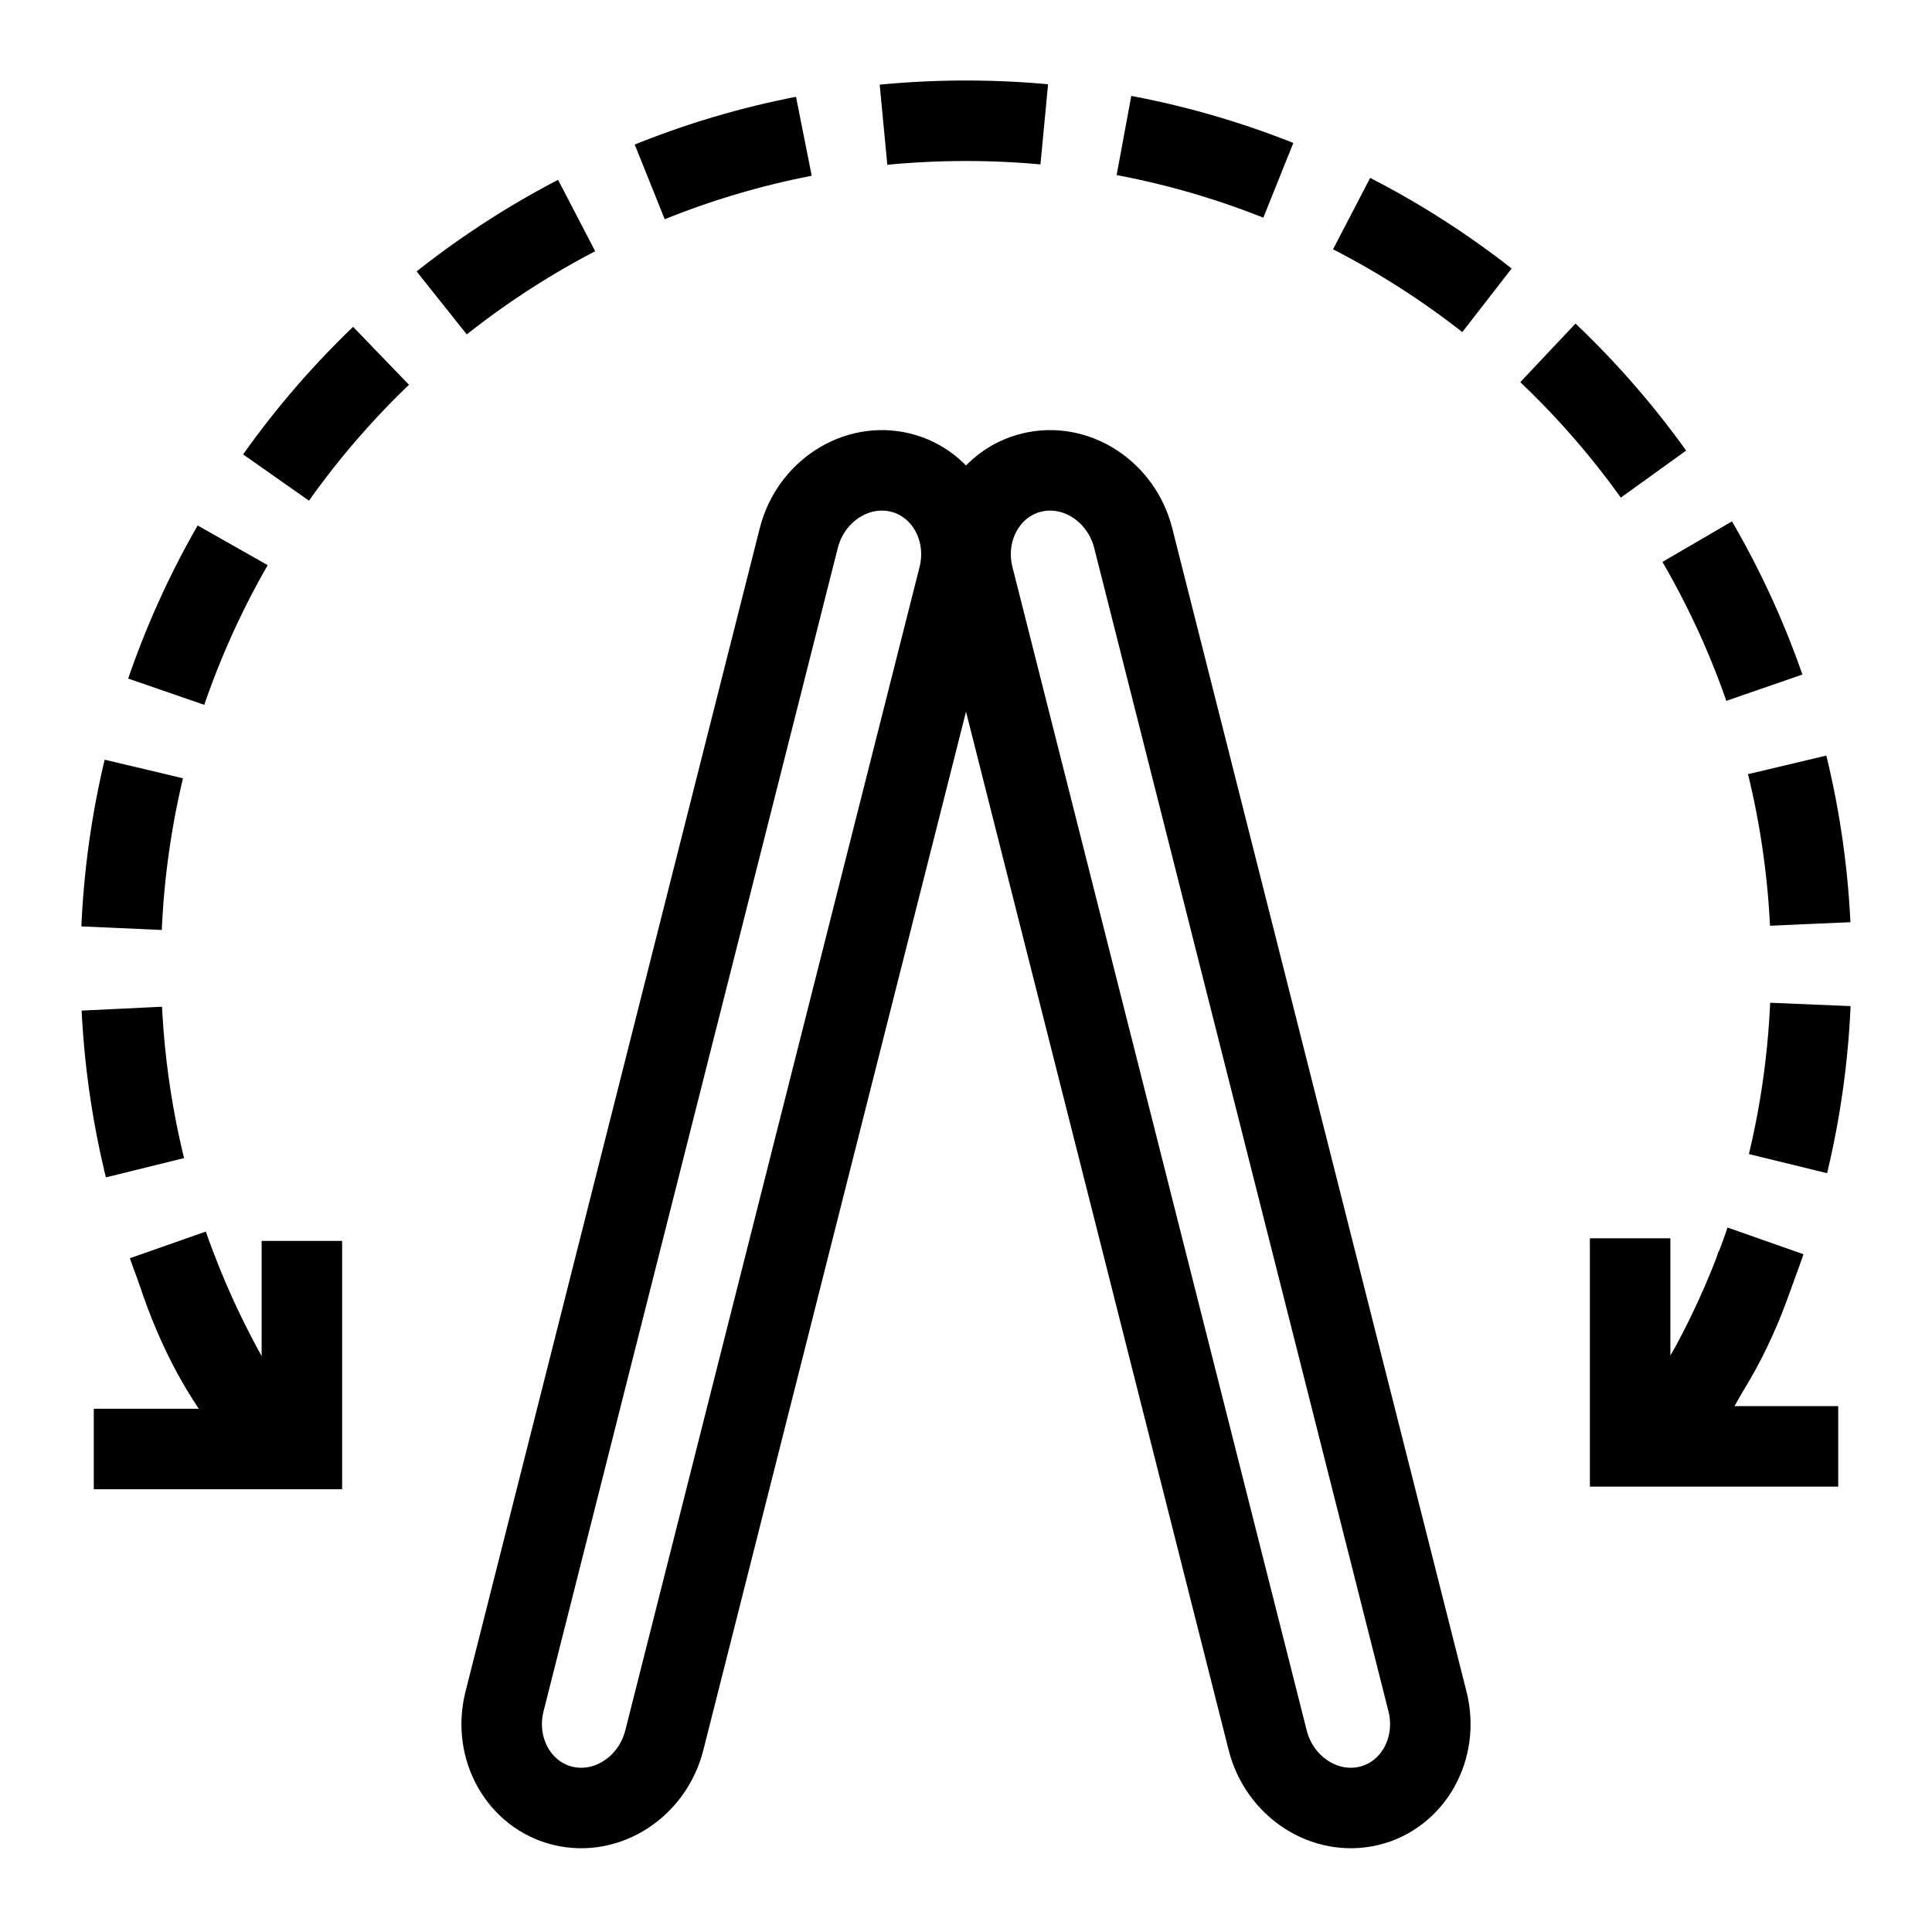
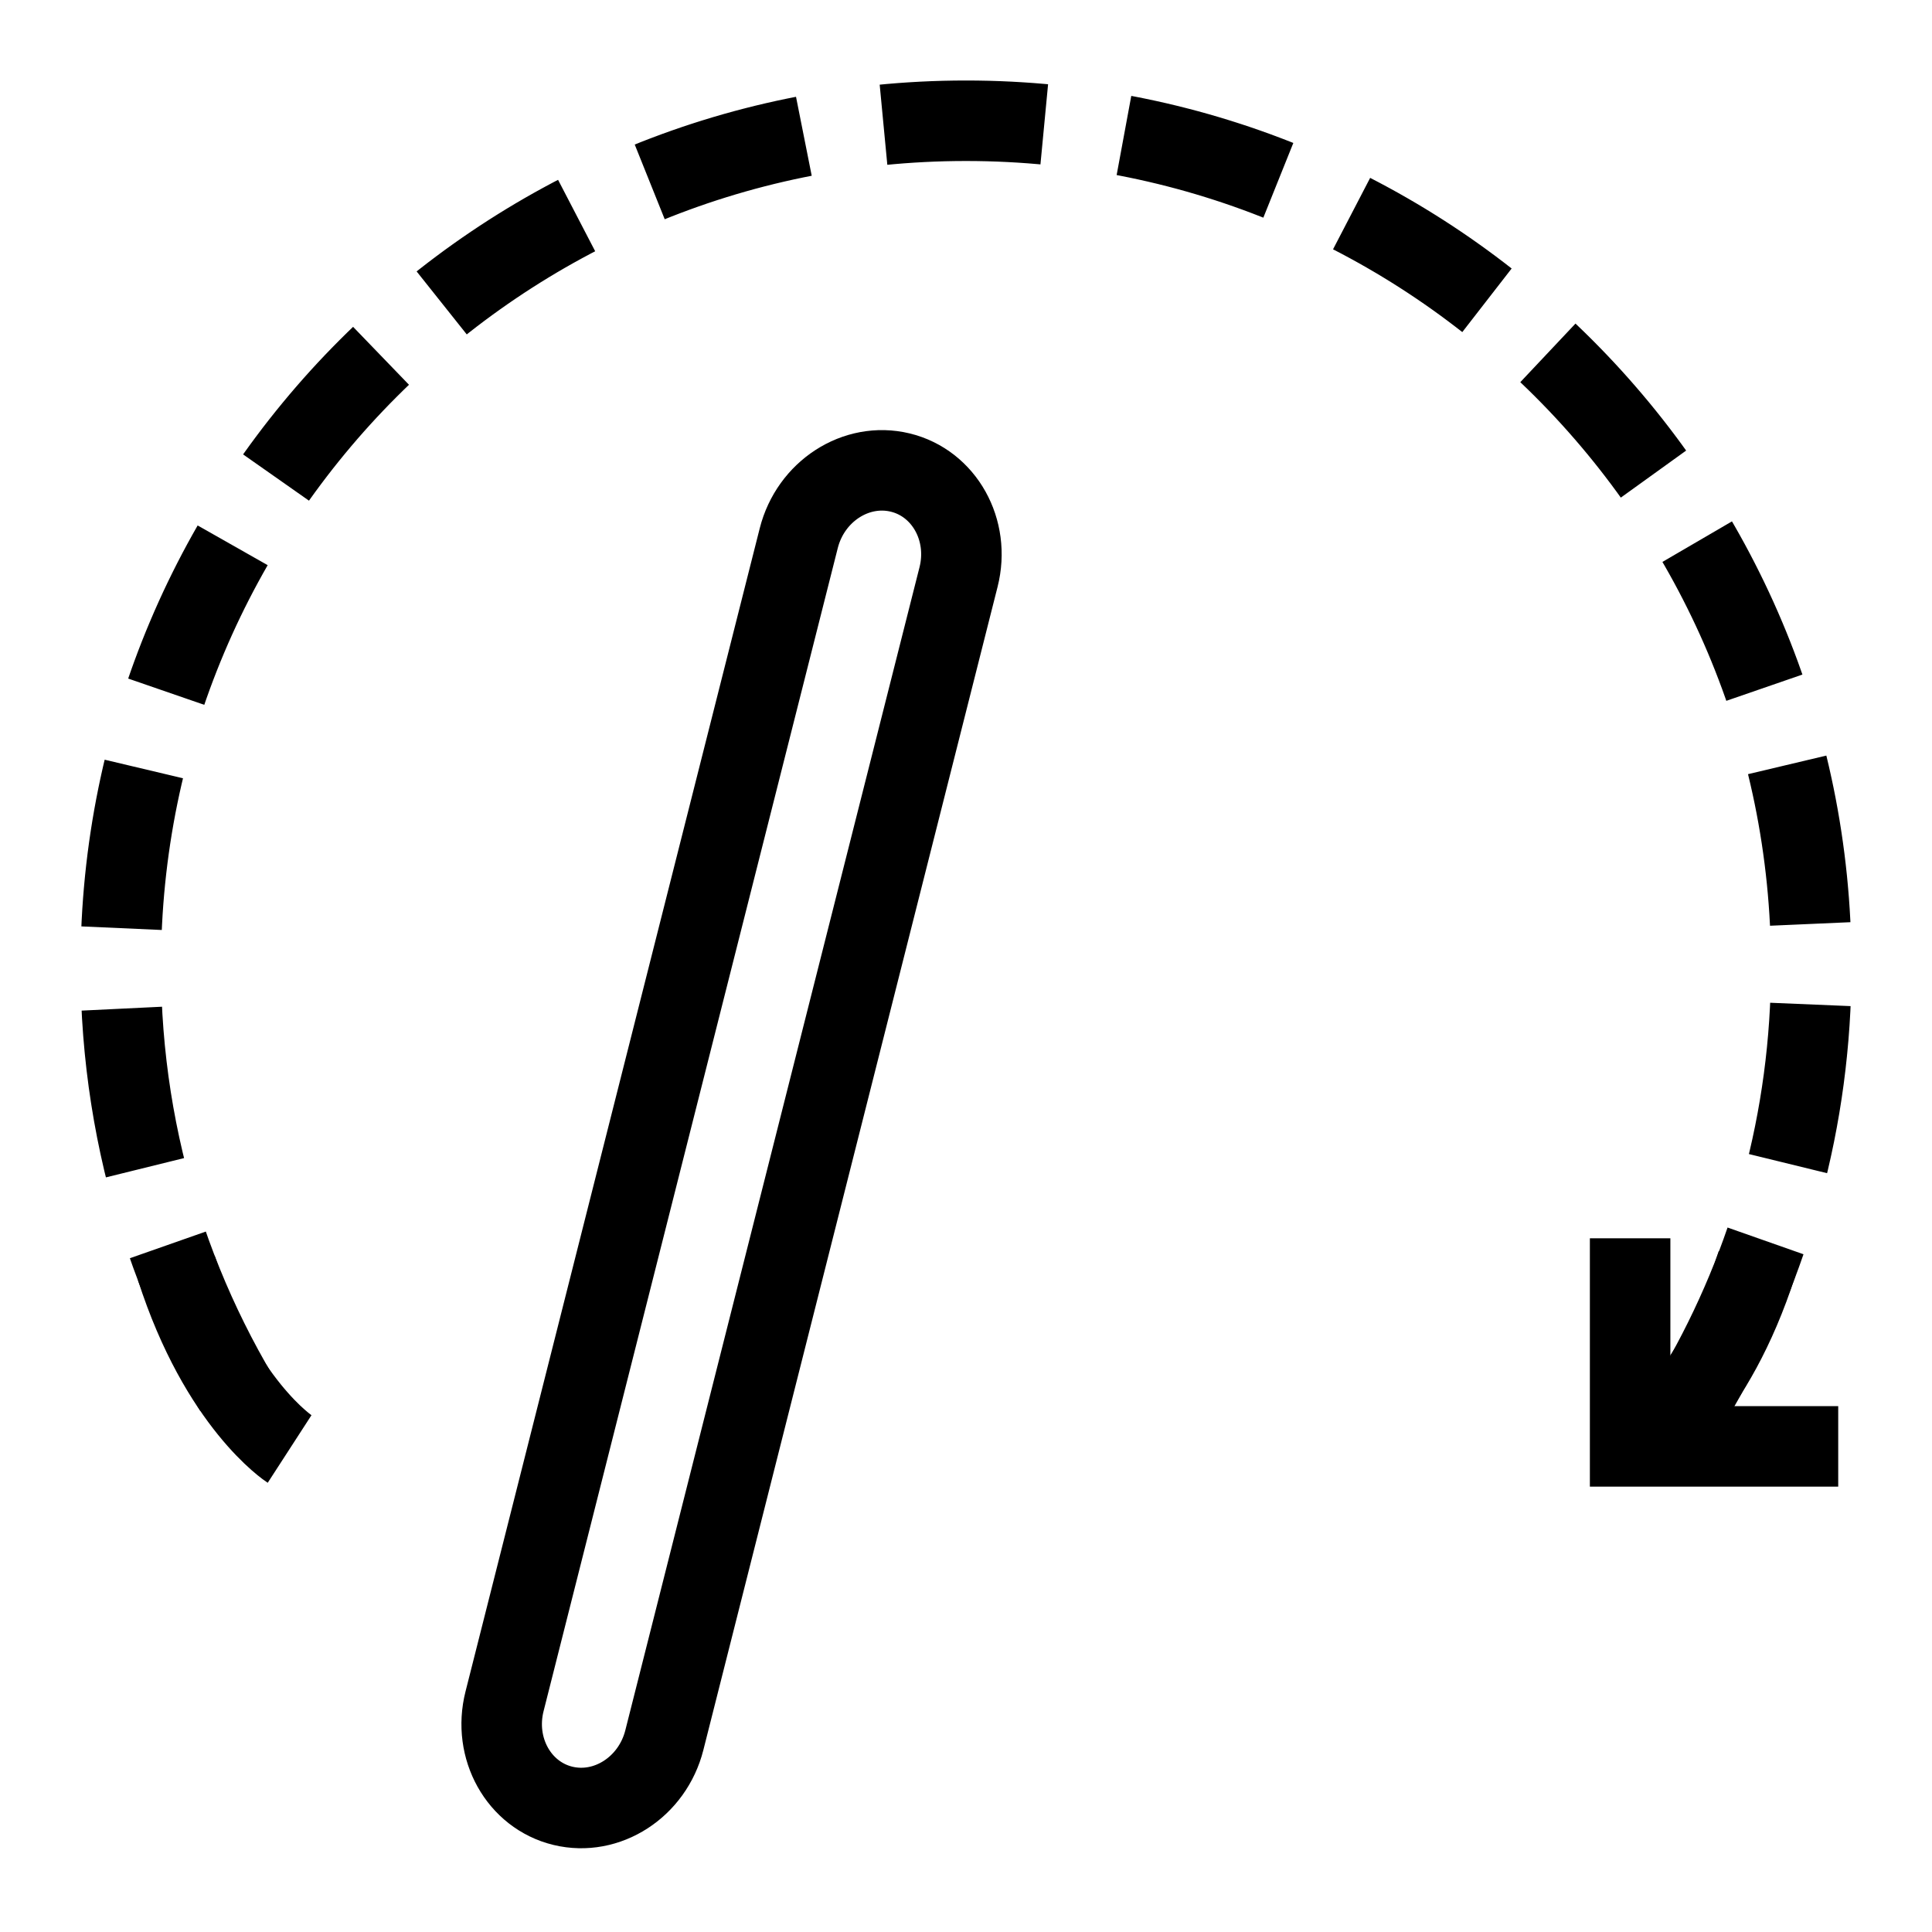
<svg xmlns="http://www.w3.org/2000/svg" viewBox="0 0 96 96">
  <defs>
    <style>
      .cls-1, .cls-2 {
        stroke: #000;
        stroke-miterlimit: 10;
        stroke-width: 4px;
      }

      .cls-1, .cls-2, .cls-3 {
        fill: none;
      }

      .cls-2 {
        stroke-dasharray: 0 0 8 4;
      }

      .cls-3 {
        stroke-width: 0px;
      }

      .cls-4 {
        opacity: .3;
      }
    </style>
  </defs>
  <g id="Layer_4" data-name="Layer 4">
    <g class="cls-4">
-       <rect class="cls-3" width="96" height="96" />
-     </g>
+       </g>
  </g>
  <g id="icons">
    <g>
-       <polyline class="cls-1" points="15 61.66 15 72 4.66 72" />
      <polyline class="cls-1" points="81 61.53 81 71.87 91.34 71.87" />
      <g>
-         <path class="cls-1" d="M62.99,86.47l-14.62-57.8c-.59-2.33.71-4.66,2.9-5.19h0c2.19-.53,4.45.93,5.04,3.26l14.62,57.8c.59,2.33-.71,4.66-2.9,5.19h0c-2.19.53-4.45-.93-5.04-3.26Z" />
        <path class="cls-1" d="M33.01,86.47l14.62-57.8c.59-2.33-.71-4.66-2.9-5.19h0c-2.19-.53-4.45.93-5.04,3.26l-14.62,57.8c-.59,2.33.71,4.66,2.9,5.19h0c2.19.53,4.45-.93,5.04-3.26Z" />
      </g>
      <path class="cls-2" d="M84.42,68.93c3.55-6.16,5.58-13.31,5.58-20.93,0-23.2-18.8-42-42-42S6,24.8,6,48c0,8.92,2.78,17.2,7.53,24" />
    </g>
    <path class="cls-1" d="M14.39,72s-3.46-2.24-5.63-9" />
    <path class="cls-1" d="M81.68,71.77s3.46-2.24,5.63-9" />
  </g>
</svg>